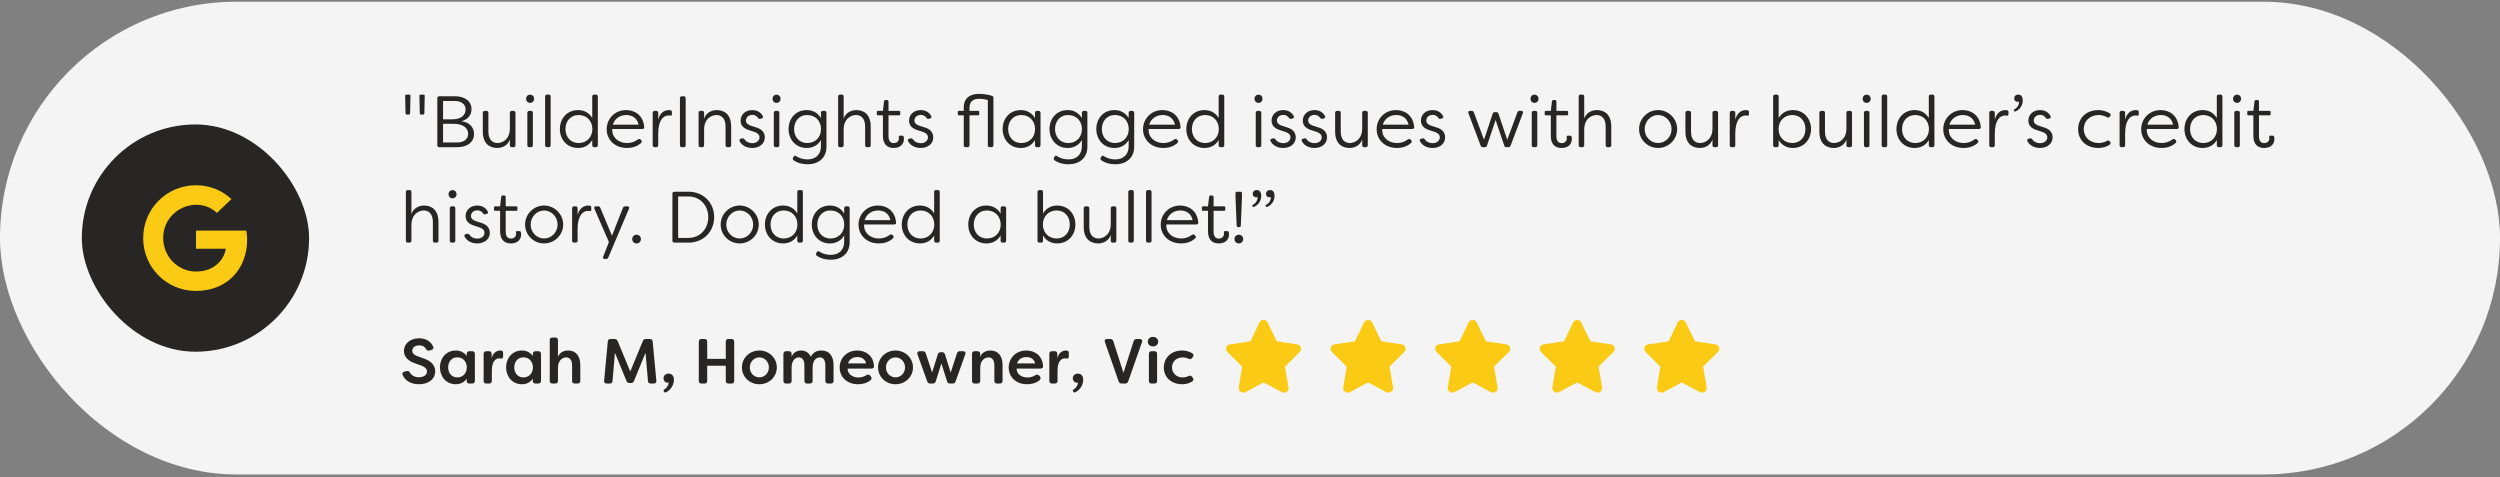
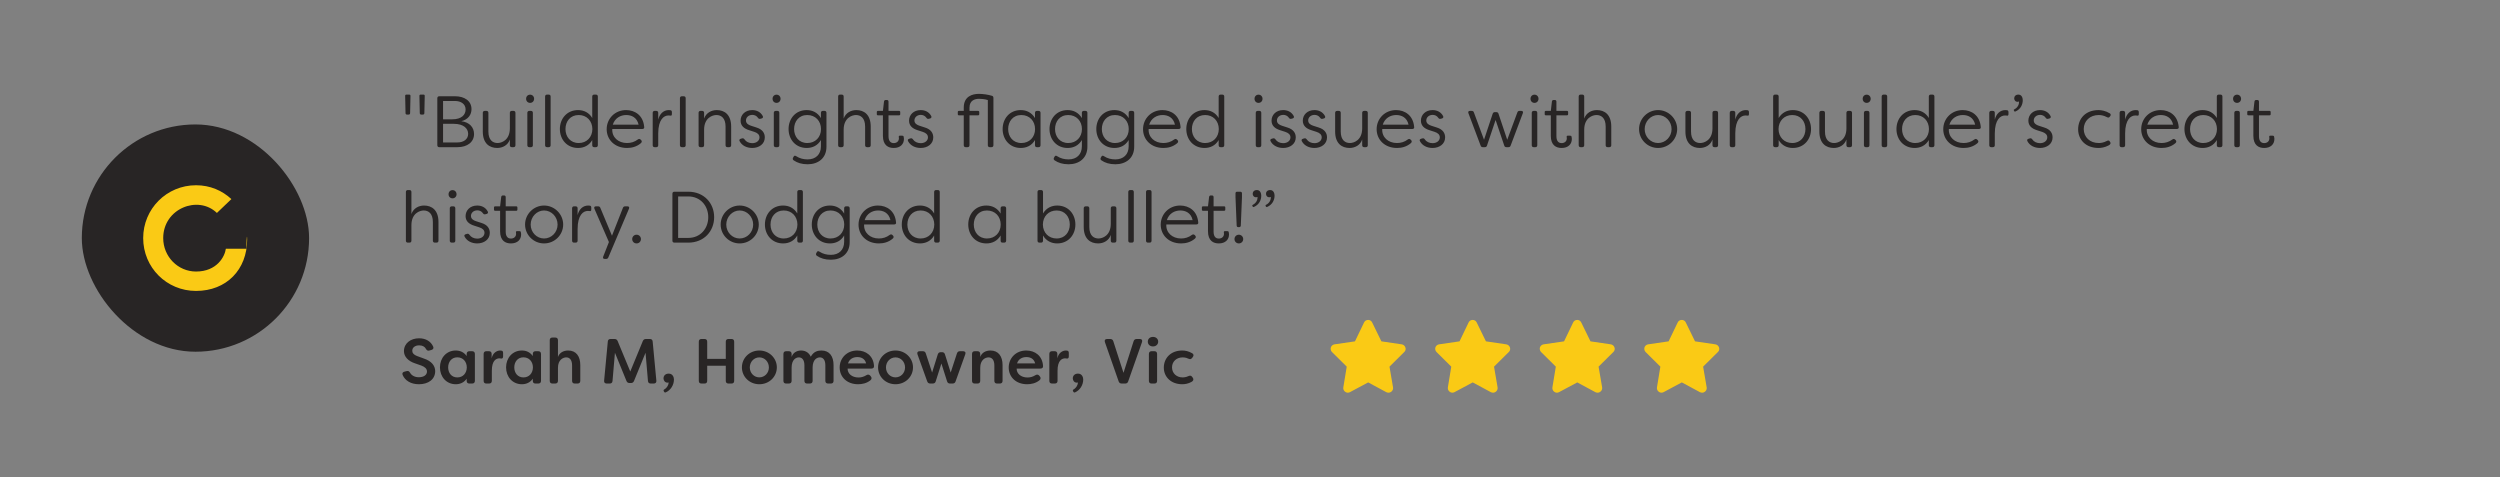
<svg xmlns="http://www.w3.org/2000/svg" width="550" height="105" viewBox="0 0 550 105" fill="none">
  <rect x="0" y="0" width="550" height="105" fill="#808080" stroke="none" />
-   <rect y="0.379" width="550" height="104" rx="52" fill="#F4F4F5" />
  <rect x="18" y="27.378" width="50" height="50" rx="25" fill="#282525" />
-   <path d="M54.375 52.66C54.375 59.316 49.828 64.004 43.125 64.004C36.656 64.004 31.5 58.847 31.5 52.379C31.5 45.957 36.656 40.754 43.125 40.754C46.219 40.754 48.891 41.925 50.906 43.8L47.719 46.847C43.594 42.863 35.906 45.863 35.906 52.379C35.906 56.457 39.141 59.738 43.125 59.738C47.719 59.738 49.453 56.457 49.688 54.722H43.125V50.738H54.188C54.281 51.347 54.375 51.91 54.375 52.66Z" fill="#FACA15" />
+   <path d="M54.375 52.66C54.375 59.316 49.828 64.004 43.125 64.004C36.656 64.004 31.5 58.847 31.5 52.379C31.5 45.957 36.656 40.754 43.125 40.754C46.219 40.754 48.891 41.925 50.906 43.8L47.719 46.847C43.594 42.863 35.906 45.863 35.906 52.379C35.906 56.457 39.141 59.738 43.125 59.738C47.719 59.738 49.453 56.457 49.688 54.722H43.125H54.188C54.281 51.347 54.375 51.91 54.375 52.66Z" fill="#FACA15" />
  <path d="M89.536 25.21C89.344 25.21 89.232 25.099 89.216 24.907L89.136 21.114C89.12 20.907 89.232 20.811 89.424 20.811H90.016C90.208 20.811 90.32 20.907 90.304 21.114L90.224 24.907C90.208 25.099 90.096 25.21 89.904 25.21H89.536ZM92.672 25.21C92.48 25.21 92.368 25.099 92.352 24.907L92.272 21.114C92.256 20.907 92.368 20.811 92.56 20.811H93.152C93.344 20.811 93.456 20.907 93.44 21.114L93.36 24.907C93.344 25.099 93.232 25.21 93.04 25.21H92.672ZM101.49 26.666C103.346 26.89 104.29 28.075 104.29 29.483C104.29 31.259 102.802 32.379 100.658 32.379H96.642C96.37 32.379 96.21 32.218 96.21 31.947V21.61C96.21 21.338 96.37 21.178 96.642 21.178H100.13C102.162 21.178 103.73 22.186 103.73 24.011C103.73 25.21 103.026 26.282 101.49 26.666ZM100.13 22.218H97.474V26.25H99.49C101.602 26.25 102.434 25.195 102.434 24.09C102.434 22.843 101.346 22.218 100.13 22.218ZM100.658 31.338C102.002 31.338 102.994 30.619 102.994 29.451C102.994 28.282 102.002 27.242 99.842 27.242H97.474V31.338H100.658ZM109.383 32.554C107.687 32.554 106.215 31.562 106.215 28.939V24.826C106.215 24.57 106.375 24.395 106.647 24.395H107.015C107.287 24.395 107.447 24.555 107.447 24.826V28.939C107.447 30.858 108.455 31.466 109.463 31.466C110.343 31.466 112.151 30.843 112.167 28.267V24.826C112.167 24.555 112.327 24.395 112.599 24.395H112.967C113.239 24.395 113.399 24.555 113.399 24.826V31.947C113.399 32.218 113.239 32.379 112.967 32.379H112.599C112.327 32.379 112.167 32.218 112.167 31.947V30.683C111.751 31.947 110.567 32.554 109.383 32.554ZM116.624 22.634C116.112 22.634 115.744 22.25 115.744 21.738C115.744 21.21 116.112 20.826 116.624 20.826C117.12 20.826 117.504 21.21 117.504 21.738C117.504 22.25 117.12 22.634 116.624 22.634ZM116.448 32.379C116.176 32.379 116.016 32.218 116.016 31.947V24.826C116.016 24.57 116.176 24.395 116.448 24.395H116.816C117.072 24.395 117.232 24.555 117.232 24.826V31.947C117.232 32.218 117.072 32.379 116.816 32.379H116.448ZM120.354 32.379C120.082 32.379 119.922 32.218 119.922 31.947V21.242C119.922 20.971 120.082 20.811 120.354 20.811H120.722C120.978 20.811 121.138 20.971 121.138 21.242V31.947C121.138 32.218 120.978 32.379 120.722 32.379H120.354ZM127.172 32.554C124.74 32.554 123.172 30.683 123.172 28.395C123.172 26.09 124.74 24.218 127.172 24.218C128.436 24.218 129.588 24.762 130.292 25.962V21.242C130.292 20.971 130.452 20.811 130.724 20.811H131.092C131.364 20.811 131.524 20.971 131.524 21.242V31.947C131.524 32.218 131.364 32.379 131.092 32.379H130.724C130.452 32.379 130.292 32.218 130.292 31.947V30.811C129.588 32.026 128.436 32.554 127.172 32.554ZM127.316 31.466C129.076 31.466 130.308 30.186 130.324 28.395C130.308 26.587 129.076 25.306 127.316 25.306C125.476 25.306 124.404 26.698 124.404 28.395C124.404 30.075 125.476 31.466 127.316 31.466ZM137.949 32.554C135.197 32.554 133.469 30.683 133.469 28.427C133.469 26.107 135.277 24.218 137.741 24.218C139.693 24.218 141.517 25.387 141.725 27.947C141.773 28.218 141.597 28.378 141.309 28.378H134.701C134.589 30.154 135.981 31.466 137.949 31.466C138.797 31.466 139.613 31.227 140.349 30.666C140.557 30.523 140.765 30.538 140.941 30.715L141.069 30.843C141.245 31.035 141.245 31.291 140.973 31.515C140.045 32.298 138.957 32.554 137.949 32.554ZM134.813 27.434H140.493C140.125 25.787 138.877 25.306 137.773 25.306C136.525 25.306 135.277 25.962 134.813 27.434ZM144.009 32.379C143.753 32.379 143.593 32.218 143.593 31.947V24.826C143.593 24.57 143.753 24.395 144.009 24.395H144.377C144.649 24.395 144.809 24.555 144.809 24.826V26.331C145.113 25.035 145.977 24.218 147.145 24.218C147.241 24.218 147.417 24.235 147.529 24.25C147.769 24.299 147.817 24.491 147.817 24.73V25.067C147.817 25.37 147.705 25.498 147.497 25.434C147.353 25.419 147.193 25.402 147.065 25.402C146.041 25.402 144.825 26.299 144.809 29.338V31.947C144.809 32.218 144.649 32.379 144.377 32.379H144.009ZM150.017 32.379C149.745 32.379 149.585 32.218 149.585 31.947V21.61C149.585 21.338 149.745 21.178 150.017 21.178H150.417C150.689 21.178 150.849 21.338 150.849 21.61V31.947C150.849 32.218 150.689 32.379 150.417 32.379H150.017ZM154.103 32.379C153.847 32.379 153.687 32.218 153.687 31.947V24.826C153.687 24.57 153.847 24.395 154.103 24.395H154.471C154.743 24.395 154.903 24.555 154.903 24.826V26.09C155.335 24.826 156.503 24.218 157.687 24.218C159.383 24.218 160.855 25.21 160.855 27.851V31.947C160.855 32.218 160.695 32.379 160.423 32.379H160.055C159.783 32.379 159.623 32.218 159.623 31.947V27.851C159.623 25.915 158.615 25.306 157.607 25.306C156.727 25.306 154.919 25.93 154.903 28.506V31.947C154.903 32.218 154.743 32.379 154.471 32.379H154.103ZM165.488 32.554C164.288 32.554 163.216 32.026 162.72 31.067C162.56 30.794 162.704 30.602 162.976 30.523L163.264 30.442C163.504 30.378 163.648 30.474 163.808 30.683C164.128 31.178 164.768 31.498 165.504 31.498C166.4 31.498 167.088 30.971 167.088 30.218C167.088 29.61 166.64 29.242 165.968 29.018L164.832 28.651C163.68 28.299 162.928 27.659 162.928 26.538C162.928 25.274 163.92 24.218 165.488 24.218C166.4 24.218 167.312 24.587 167.808 25.53C167.952 25.802 167.808 26.011 167.52 26.075L167.264 26.139C167.024 26.203 166.88 26.107 166.72 25.883C166.432 25.466 165.968 25.274 165.52 25.274C164.64 25.274 164.112 25.866 164.112 26.506C164.112 27.163 164.672 27.483 165.216 27.659L166.4 28.043C167.824 28.474 168.256 29.355 168.256 30.235C168.256 31.691 166.976 32.554 165.488 32.554ZM170.843 22.634C170.331 22.634 169.963 22.25 169.963 21.738C169.963 21.21 170.331 20.826 170.843 20.826C171.339 20.826 171.723 21.21 171.723 21.738C171.723 22.25 171.339 22.634 170.843 22.634ZM170.667 32.379C170.395 32.379 170.235 32.218 170.235 31.947V24.826C170.235 24.57 170.395 24.395 170.667 24.395H171.035C171.291 24.395 171.451 24.555 171.451 24.826V31.947C171.451 32.218 171.291 32.379 171.035 32.379H170.667ZM177.693 36.139C176.349 36.139 175.405 35.819 174.605 35.275C174.397 35.13 174.349 34.922 174.477 34.682L174.589 34.49C174.717 34.218 174.909 34.187 175.165 34.362C175.949 34.874 176.781 35.066 177.693 35.066C179.421 35.066 180.605 34.011 180.605 32.187V30.811C179.885 32.026 178.749 32.554 177.469 32.554C175.053 32.554 173.485 30.683 173.485 28.395C173.485 26.107 175.021 24.218 177.469 24.218C178.765 24.218 179.885 24.779 180.605 25.979V24.826C180.605 24.57 180.749 24.395 181.021 24.395H181.389C181.661 24.395 181.821 24.555 181.821 24.826V32.282C181.821 34.843 179.949 36.139 177.693 36.139ZM177.613 31.466C179.373 31.466 180.621 30.186 180.621 28.395C180.621 26.634 179.405 25.306 177.597 25.306C175.757 25.306 174.701 26.715 174.701 28.395C174.701 30.075 175.773 31.466 177.613 31.466ZM184.806 32.379C184.55 32.379 184.39 32.218 184.39 31.947V21.242C184.39 20.971 184.55 20.811 184.806 20.811H185.174C185.446 20.811 185.606 20.971 185.606 21.242V26.09C186.038 24.826 187.206 24.218 188.39 24.218C190.086 24.218 191.558 25.21 191.558 27.851V31.947C191.558 32.218 191.398 32.379 191.126 32.379H190.758C190.486 32.379 190.326 32.218 190.326 31.947V27.851C190.326 25.915 189.318 25.306 188.31 25.306C187.43 25.306 185.622 25.93 185.606 28.506V31.947C185.606 32.218 185.446 32.379 185.174 32.379H184.806ZM196.625 32.554C195.425 32.554 194.241 31.979 194.241 29.883V25.37H193.153C192.977 25.37 192.897 25.291 192.897 25.114V24.651C192.897 24.491 192.977 24.395 193.153 24.395H194.241L194.481 22.346C194.513 22.107 194.657 21.994 194.881 21.994H195.089C195.329 21.994 195.473 22.122 195.473 22.363V24.395H197.793C197.953 24.395 198.049 24.491 198.049 24.651V25.114C198.049 25.291 197.953 25.37 197.793 25.37H195.473V29.962C195.473 31.131 196.017 31.483 196.625 31.483C197.249 31.483 197.761 31.099 197.761 30.427C197.761 30.378 197.761 30.267 197.729 30.139C197.713 29.947 197.777 29.851 197.953 29.851H198.513C198.657 29.851 198.769 29.915 198.801 30.058C198.865 30.314 198.865 30.587 198.865 30.587C198.865 31.691 198.081 32.554 196.625 32.554ZM202.55 32.554C201.35 32.554 200.278 32.026 199.782 31.067C199.622 30.794 199.766 30.602 200.038 30.523L200.326 30.442C200.566 30.378 200.71 30.474 200.87 30.683C201.19 31.178 201.83 31.498 202.566 31.498C203.462 31.498 204.15 30.971 204.15 30.218C204.15 29.61 203.702 29.242 203.03 29.018L201.894 28.651C200.742 28.299 199.99 27.659 199.99 26.538C199.99 25.274 200.982 24.218 202.55 24.218C203.462 24.218 204.374 24.587 204.87 25.53C205.014 25.802 204.87 26.011 204.582 26.075L204.326 26.139C204.086 26.203 203.942 26.107 203.782 25.883C203.494 25.466 203.03 25.274 202.582 25.274C201.702 25.274 201.174 25.866 201.174 26.506C201.174 27.163 201.734 27.483 202.278 27.659L203.462 28.043C204.886 28.474 205.318 29.355 205.318 30.235C205.318 31.691 204.038 32.554 202.55 32.554ZM212.458 32.379C212.186 32.379 212.026 32.218 212.026 31.947V25.37H210.97C210.794 25.37 210.714 25.291 210.714 25.114V24.651C210.714 24.491 210.794 24.395 210.97 24.395H212.026V23.674C212.026 21.195 213.914 20.651 215.354 20.651C216.234 20.651 217.37 20.811 218.202 21.067C218.442 21.114 218.554 21.291 218.554 21.547V31.947C218.554 32.218 218.394 32.379 218.122 32.379H217.754C217.482 32.379 217.322 32.218 217.322 31.947V22.011C216.634 21.787 215.866 21.738 215.386 21.738C214.458 21.738 213.29 22.09 213.29 23.674V24.395H215.178C215.338 24.395 215.434 24.491 215.434 24.651V25.114C215.434 25.291 215.338 25.37 215.178 25.37H213.29V31.947C213.29 32.218 213.13 32.379 212.858 32.379H212.458ZM224.563 32.554C222.147 32.554 220.579 30.683 220.579 28.395C220.579 26.107 222.115 24.218 224.563 24.218C225.859 24.218 226.979 24.779 227.699 25.979V24.826C227.699 24.57 227.843 24.395 228.115 24.395H228.483C228.755 24.395 228.915 24.555 228.915 24.826V31.947C228.915 32.218 228.755 32.379 228.483 32.379H228.115C227.843 32.379 227.699 32.218 227.699 31.947V30.811C226.979 32.026 225.843 32.554 224.563 32.554ZM224.707 31.466C226.467 31.466 227.715 30.186 227.715 28.395C227.715 26.634 226.499 25.306 224.691 25.306C222.851 25.306 221.795 26.715 221.795 28.395C221.795 30.075 222.867 31.466 224.707 31.466ZM235.099 36.139C233.755 36.139 232.811 35.819 232.011 35.275C231.803 35.13 231.755 34.922 231.883 34.682L231.995 34.49C232.123 34.218 232.315 34.187 232.571 34.362C233.355 34.874 234.187 35.066 235.099 35.066C236.827 35.066 238.011 34.011 238.011 32.187V30.811C237.291 32.026 236.155 32.554 234.875 32.554C232.459 32.554 230.891 30.683 230.891 28.395C230.891 26.107 232.427 24.218 234.875 24.218C236.171 24.218 237.291 24.779 238.011 25.979V24.826C238.011 24.57 238.155 24.395 238.427 24.395H238.795C239.067 24.395 239.227 24.555 239.227 24.826V32.282C239.227 34.843 237.355 36.139 235.099 36.139ZM235.019 31.466C236.779 31.466 238.027 30.186 238.027 28.395C238.027 26.634 236.811 25.306 235.003 25.306C233.163 25.306 232.107 26.715 232.107 28.395C232.107 30.075 233.179 31.466 235.019 31.466ZM245.396 36.139C244.052 36.139 243.108 35.819 242.308 35.275C242.1 35.13 242.052 34.922 242.18 34.682L242.292 34.49C242.42 34.218 242.612 34.187 242.868 34.362C243.652 34.874 244.484 35.066 245.396 35.066C247.124 35.066 248.308 34.011 248.308 32.187V30.811C247.588 32.026 246.452 32.554 245.172 32.554C242.756 32.554 241.188 30.683 241.188 28.395C241.188 26.107 242.724 24.218 245.172 24.218C246.468 24.218 247.588 24.779 248.308 25.979V24.826C248.308 24.57 248.452 24.395 248.724 24.395H249.092C249.364 24.395 249.524 24.555 249.524 24.826V32.282C249.524 34.843 247.652 36.139 245.396 36.139ZM245.316 31.466C247.076 31.466 248.324 30.186 248.324 28.395C248.324 26.634 247.108 25.306 245.3 25.306C243.46 25.306 242.404 26.715 242.404 28.395C242.404 30.075 243.476 31.466 245.316 31.466ZM255.949 32.554C253.197 32.554 251.469 30.683 251.469 28.427C251.469 26.107 253.277 24.218 255.741 24.218C257.693 24.218 259.517 25.387 259.725 27.947C259.773 28.218 259.597 28.378 259.309 28.378H252.701C252.589 30.154 253.981 31.466 255.949 31.466C256.797 31.466 257.613 31.227 258.349 30.666C258.557 30.523 258.765 30.538 258.941 30.715L259.069 30.843C259.245 31.035 259.245 31.291 258.973 31.515C258.045 32.298 256.957 32.554 255.949 32.554ZM252.813 27.434H258.493C258.125 25.787 256.877 25.306 255.773 25.306C254.525 25.306 253.277 25.962 252.813 27.434ZM264.985 32.554C262.553 32.554 260.985 30.683 260.985 28.395C260.985 26.09 262.553 24.218 264.985 24.218C266.249 24.218 267.401 24.762 268.105 25.962V21.242C268.105 20.971 268.265 20.811 268.537 20.811H268.905C269.177 20.811 269.337 20.971 269.337 21.242V31.947C269.337 32.218 269.177 32.379 268.905 32.379H268.537C268.265 32.379 268.105 32.218 268.105 31.947V30.811C267.401 32.026 266.249 32.554 264.985 32.554ZM265.129 31.466C266.889 31.466 268.121 30.186 268.137 28.395C268.121 26.587 266.889 25.306 265.129 25.306C263.289 25.306 262.217 26.698 262.217 28.395C262.217 30.075 263.289 31.466 265.129 31.466ZM276.874 22.634C276.362 22.634 275.994 22.25 275.994 21.738C275.994 21.21 276.362 20.826 276.874 20.826C277.37 20.826 277.754 21.21 277.754 21.738C277.754 22.25 277.37 22.634 276.874 22.634ZM276.698 32.379C276.426 32.379 276.266 32.218 276.266 31.947V24.826C276.266 24.57 276.426 24.395 276.698 24.395H277.066C277.322 24.395 277.482 24.555 277.482 24.826V31.947C277.482 32.218 277.322 32.379 277.066 32.379H276.698ZM282.3 32.554C281.1 32.554 280.028 32.026 279.532 31.067C279.372 30.794 279.516 30.602 279.788 30.523L280.076 30.442C280.316 30.378 280.46 30.474 280.62 30.683C280.94 31.178 281.58 31.498 282.316 31.498C283.212 31.498 283.9 30.971 283.9 30.218C283.9 29.61 283.452 29.242 282.78 29.018L281.644 28.651C280.492 28.299 279.74 27.659 279.74 26.538C279.74 25.274 280.732 24.218 282.3 24.218C283.212 24.218 284.124 24.587 284.62 25.53C284.764 25.802 284.62 26.011 284.332 26.075L284.076 26.139C283.836 26.203 283.692 26.107 283.532 25.883C283.244 25.466 282.78 25.274 282.332 25.274C281.452 25.274 280.924 25.866 280.924 26.506C280.924 27.163 281.484 27.483 282.028 27.659L283.212 28.043C284.636 28.474 285.068 29.355 285.068 30.235C285.068 31.691 283.788 32.554 282.3 32.554ZM289.175 32.554C287.975 32.554 286.903 32.026 286.407 31.067C286.247 30.794 286.391 30.602 286.663 30.523L286.951 30.442C287.191 30.378 287.335 30.474 287.495 30.683C287.815 31.178 288.455 31.498 289.191 31.498C290.087 31.498 290.775 30.971 290.775 30.218C290.775 29.61 290.327 29.242 289.655 29.018L288.519 28.651C287.367 28.299 286.615 27.659 286.615 26.538C286.615 25.274 287.607 24.218 289.175 24.218C290.087 24.218 290.999 24.587 291.495 25.53C291.639 25.802 291.495 26.011 291.207 26.075L290.951 26.139C290.711 26.203 290.567 26.107 290.407 25.883C290.119 25.466 289.655 25.274 289.207 25.274C288.327 25.274 287.799 25.866 287.799 26.506C287.799 27.163 288.359 27.483 288.903 27.659L290.087 28.043C291.511 28.474 291.943 29.355 291.943 30.235C291.943 31.691 290.663 32.554 289.175 32.554ZM296.898 32.554C295.202 32.554 293.73 31.562 293.73 28.939V24.826C293.73 24.57 293.89 24.395 294.162 24.395H294.53C294.802 24.395 294.962 24.555 294.962 24.826V28.939C294.962 30.858 295.97 31.466 296.978 31.466C297.858 31.466 299.666 30.843 299.682 28.267V24.826C299.682 24.555 299.842 24.395 300.114 24.395H300.482C300.754 24.395 300.914 24.555 300.914 24.826V31.947C300.914 32.218 300.754 32.379 300.482 32.379H300.114C299.842 32.379 299.682 32.218 299.682 31.947V30.683C299.266 31.947 298.082 32.554 296.898 32.554ZM307.34 32.554C304.588 32.554 302.86 30.683 302.86 28.427C302.86 26.107 304.668 24.218 307.132 24.218C309.084 24.218 310.908 25.387 311.116 27.947C311.164 28.218 310.988 28.378 310.7 28.378H304.092C303.98 30.154 305.372 31.466 307.34 31.466C308.188 31.466 309.004 31.227 309.74 30.666C309.948 30.523 310.156 30.538 310.332 30.715L310.46 30.843C310.635 31.035 310.635 31.291 310.364 31.515C309.436 32.298 308.348 32.554 307.34 32.554ZM304.204 27.434H309.884C309.516 25.787 308.268 25.306 307.164 25.306C305.916 25.306 304.668 25.962 304.204 27.434ZM315.16 32.554C313.96 32.554 312.888 32.026 312.392 31.067C312.232 30.794 312.376 30.602 312.648 30.523L312.936 30.442C313.176 30.378 313.32 30.474 313.48 30.683C313.799 31.178 314.44 31.498 315.176 31.498C316.072 31.498 316.76 30.971 316.76 30.218C316.76 29.61 316.312 29.242 315.64 29.018L314.504 28.651C313.352 28.299 312.6 27.659 312.6 26.538C312.6 25.274 313.592 24.218 315.16 24.218C316.072 24.218 316.984 24.587 317.48 25.53C317.624 25.802 317.48 26.011 317.192 26.075L316.936 26.139C316.696 26.203 316.552 26.107 316.391 25.883C316.104 25.466 315.64 25.274 315.192 25.274C314.312 25.274 313.784 25.866 313.784 26.506C313.784 27.163 314.344 27.483 314.888 27.659L316.072 28.043C317.496 28.474 317.928 29.355 317.928 30.235C317.928 31.691 316.648 32.554 315.16 32.554ZM326.214 32.379C325.974 32.379 325.814 32.267 325.734 32.026L323.046 24.89C322.934 24.587 323.078 24.395 323.398 24.395H323.766C324.022 24.395 324.182 24.491 324.262 24.747L326.486 30.747L328.39 25.018C328.47 24.794 328.63 24.666 328.87 24.666H329.19C329.43 24.666 329.606 24.794 329.67 25.018L331.59 30.747L333.814 24.747C333.894 24.491 334.054 24.395 334.294 24.395H334.678C334.998 24.395 335.142 24.587 335.03 24.89L332.342 32.026C332.262 32.282 332.086 32.379 331.845 32.379H331.414C331.174 32.379 330.998 32.267 330.934 32.026L329.03 26.395L327.141 32.026C327.062 32.267 326.902 32.379 326.661 32.379H326.214ZM337.593 22.634C337.081 22.634 336.713 22.25 336.713 21.738C336.713 21.21 337.081 20.826 337.593 20.826C338.089 20.826 338.473 21.21 338.473 21.738C338.473 22.25 338.089 22.634 337.593 22.634ZM337.417 32.379C337.145 32.379 336.985 32.218 336.985 31.947V24.826C336.985 24.57 337.145 24.395 337.417 24.395H337.785C338.041 24.395 338.201 24.555 338.201 24.826V31.947C338.201 32.218 338.041 32.379 337.785 32.379H337.417ZM343.563 32.554C342.363 32.554 341.179 31.979 341.179 29.883V25.37H340.091C339.915 25.37 339.835 25.291 339.835 25.114V24.651C339.835 24.491 339.915 24.395 340.091 24.395H341.179L341.419 22.346C341.451 22.107 341.595 21.994 341.819 21.994H342.027C342.267 21.994 342.411 22.122 342.411 22.363V24.395H344.731C344.891 24.395 344.987 24.491 344.987 24.651V25.114C344.987 25.291 344.891 25.37 344.731 25.37H342.411V29.962C342.411 31.131 342.955 31.483 343.563 31.483C344.187 31.483 344.699 31.099 344.699 30.427C344.699 30.378 344.699 30.267 344.667 30.139C344.651 29.947 344.715 29.851 344.891 29.851H345.451C345.595 29.851 345.707 29.915 345.739 30.058C345.803 30.314 345.803 30.587 345.803 30.587C345.803 31.691 345.019 32.554 343.563 32.554ZM347.728 32.379C347.472 32.379 347.312 32.218 347.312 31.947V21.242C347.312 20.971 347.472 20.811 347.728 20.811H348.096C348.368 20.811 348.528 20.971 348.528 21.242V26.09C348.96 24.826 350.128 24.218 351.312 24.218C353.008 24.218 354.48 25.21 354.48 27.851V31.947C354.48 32.218 354.32 32.379 354.048 32.379H353.68C353.408 32.379 353.248 32.218 353.248 31.947V27.851C353.248 25.915 352.24 25.306 351.232 25.306C350.352 25.306 348.544 25.93 348.528 28.506V31.947C348.528 32.218 348.368 32.379 348.096 32.379H347.728ZM364.77 32.554C362.482 32.554 360.594 30.715 360.594 28.395C360.594 26.107 362.482 24.218 364.77 24.218C367.09 24.218 368.977 26.122 368.977 28.395C368.977 30.698 367.09 32.554 364.77 32.554ZM364.77 31.466C366.418 31.466 367.746 30.09 367.746 28.41C367.746 26.715 366.418 25.306 364.77 25.306C363.154 25.306 361.826 26.715 361.826 28.41C361.826 30.107 363.154 31.466 364.77 31.466ZM373.961 32.554C372.265 32.554 370.793 31.562 370.793 28.939V24.826C370.793 24.57 370.953 24.395 371.225 24.395H371.593C371.865 24.395 372.025 24.555 372.025 24.826V28.939C372.025 30.858 373.033 31.466 374.041 31.466C374.921 31.466 376.729 30.843 376.745 28.267V24.826C376.745 24.555 376.905 24.395 377.177 24.395H377.545C377.817 24.395 377.977 24.555 377.977 24.826V31.947C377.977 32.218 377.817 32.379 377.545 32.379H377.177C376.905 32.379 376.745 32.218 376.745 31.947V30.683C376.329 31.947 375.145 32.554 373.961 32.554ZM380.962 32.379C380.706 32.379 380.546 32.218 380.546 31.947V24.826C380.546 24.57 380.706 24.395 380.962 24.395H381.33C381.602 24.395 381.762 24.555 381.762 24.826V26.331C382.066 25.035 382.93 24.218 384.098 24.218C384.194 24.218 384.37 24.235 384.482 24.25C384.722 24.299 384.77 24.491 384.77 24.73V25.067C384.77 25.37 384.658 25.498 384.45 25.434C384.306 25.419 384.146 25.402 384.018 25.402C382.994 25.402 381.778 26.299 381.762 29.338V31.947C381.762 32.218 381.602 32.379 381.33 32.379H380.962ZM394.429 32.554C393.165 32.554 392.029 32.026 391.309 30.811V31.947C391.309 32.218 391.149 32.379 390.877 32.379H390.509C390.253 32.379 390.093 32.218 390.093 31.947V21.242C390.093 20.971 390.253 20.811 390.509 20.811H390.877C391.149 20.811 391.309 20.971 391.309 21.242V25.962C392.029 24.762 393.165 24.218 394.429 24.218C396.861 24.218 398.429 26.09 398.429 28.395C398.429 30.683 396.861 32.554 394.429 32.554ZM394.301 31.466C396.125 31.466 397.197 30.075 397.197 28.395C397.197 26.698 396.125 25.306 394.301 25.306C392.541 25.306 391.293 26.587 391.277 28.395C391.293 30.186 392.541 31.466 394.301 31.466ZM403.429 32.554C401.733 32.554 400.261 31.562 400.261 28.939V24.826C400.261 24.57 400.421 24.395 400.693 24.395H401.061C401.333 24.395 401.493 24.555 401.493 24.826V28.939C401.493 30.858 402.501 31.466 403.509 31.466C404.389 31.466 406.197 30.843 406.213 28.267V24.826C406.213 24.555 406.373 24.395 406.645 24.395H407.013C407.285 24.395 407.445 24.555 407.445 24.826V31.947C407.445 32.218 407.285 32.379 407.013 32.379H406.645C406.373 32.379 406.213 32.218 406.213 31.947V30.683C405.797 31.947 404.613 32.554 403.429 32.554ZM410.671 22.634C410.159 22.634 409.791 22.25 409.791 21.738C409.791 21.21 410.159 20.826 410.671 20.826C411.167 20.826 411.551 21.21 411.551 21.738C411.551 22.25 411.167 22.634 410.671 22.634ZM410.495 32.379C410.223 32.379 410.063 32.218 410.063 31.947V24.826C410.063 24.57 410.223 24.395 410.495 24.395H410.863C411.119 24.395 411.279 24.555 411.279 24.826V31.947C411.279 32.218 411.119 32.379 410.863 32.379H410.495ZM414.401 32.379C414.129 32.379 413.969 32.218 413.969 31.947V21.242C413.969 20.971 414.129 20.811 414.401 20.811H414.769C415.025 20.811 415.185 20.971 415.185 21.242V31.947C415.185 32.218 415.025 32.379 414.769 32.379H414.401ZM421.219 32.554C418.787 32.554 417.219 30.683 417.219 28.395C417.219 26.09 418.787 24.218 421.219 24.218C422.483 24.218 423.635 24.762 424.339 25.962V21.242C424.339 20.971 424.499 20.811 424.771 20.811H425.139C425.411 20.811 425.571 20.971 425.571 21.242V31.947C425.571 32.218 425.411 32.379 425.139 32.379H424.771C424.499 32.379 424.339 32.218 424.339 31.947V30.811C423.635 32.026 422.483 32.554 421.219 32.554ZM421.363 31.466C423.123 31.466 424.355 30.186 424.371 28.395C424.355 26.587 423.123 25.306 421.363 25.306C419.523 25.306 418.451 26.698 418.451 28.395C418.451 30.075 419.523 31.466 421.363 31.466ZM431.996 32.554C429.244 32.554 427.516 30.683 427.516 28.427C427.516 26.107 429.324 24.218 431.788 24.218C433.74 24.218 435.564 25.387 435.772 27.947C435.82 28.218 435.644 28.378 435.356 28.378H428.748C428.636 30.154 430.028 31.466 431.996 31.466C432.844 31.466 433.66 31.227 434.396 30.666C434.604 30.523 434.812 30.538 434.988 30.715L435.116 30.843C435.292 31.035 435.292 31.291 435.02 31.515C434.092 32.298 433.004 32.554 431.996 32.554ZM428.86 27.434H434.54C434.172 25.787 432.924 25.306 431.82 25.306C430.572 25.306 429.324 25.962 428.86 27.434ZM438.056 32.379C437.8 32.379 437.64 32.218 437.64 31.947V24.826C437.64 24.57 437.8 24.395 438.056 24.395H438.424C438.696 24.395 438.856 24.555 438.856 24.826V26.331C439.16 25.035 440.024 24.218 441.192 24.218C441.288 24.218 441.464 24.235 441.576 24.25C441.816 24.299 441.864 24.491 441.864 24.73V25.067C441.864 25.37 441.752 25.498 441.544 25.434C441.4 25.419 441.24 25.402 441.112 25.402C440.088 25.402 438.872 26.299 438.856 29.338V31.947C438.856 32.218 438.696 32.379 438.424 32.379H438.056ZM443.376 24.538C443.264 24.587 443.168 24.555 443.12 24.442L443.056 24.299C442.992 24.186 443.024 24.107 443.152 24.058C443.92 23.659 444.224 22.954 444.192 22.331C444.096 22.363 443.984 22.378 443.904 22.395C443.424 22.427 443.136 22.058 443.12 21.659C443.12 21.21 443.424 20.811 444.048 20.811C444.816 20.811 445.008 21.595 445.008 22.043C445.008 22.986 444.56 24.026 443.376 24.538ZM448.8 32.554C447.6 32.554 446.528 32.026 446.032 31.067C445.872 30.794 446.016 30.602 446.288 30.523L446.576 30.442C446.816 30.378 446.96 30.474 447.12 30.683C447.44 31.178 448.08 31.498 448.816 31.498C449.712 31.498 450.4 30.971 450.4 30.218C450.4 29.61 449.952 29.242 449.28 29.018L448.144 28.651C446.992 28.299 446.24 27.659 446.24 26.538C446.24 25.274 447.232 24.218 448.8 24.218C449.712 24.218 450.624 24.587 451.12 25.53C451.264 25.802 451.12 26.011 450.832 26.075L450.576 26.139C450.336 26.203 450.192 26.107 450.032 25.883C449.744 25.466 449.28 25.274 448.832 25.274C447.952 25.274 447.424 25.866 447.424 26.506C447.424 27.163 447.984 27.483 448.528 27.659L449.712 28.043C451.136 28.474 451.568 29.355 451.568 30.235C451.568 31.691 450.288 32.554 448.8 32.554ZM461.684 32.554C458.852 32.554 457.204 30.73 457.188 28.459C457.188 26.122 458.788 24.218 461.684 24.218C462.276 24.218 463.204 24.363 464.132 24.922C464.388 25.067 464.42 25.306 464.26 25.53L464.148 25.674C463.988 25.898 463.812 25.915 463.556 25.787C462.788 25.355 462.036 25.306 461.732 25.306C459.764 25.306 458.436 26.619 458.42 28.395C458.436 30.171 459.764 31.466 461.732 31.466C462.036 31.466 462.788 31.419 463.556 30.986C463.812 30.858 464.004 30.89 464.148 31.114L464.244 31.259C464.404 31.483 464.324 31.77 463.924 31.979C463.076 32.443 462.228 32.554 461.684 32.554ZM466.728 32.379C466.472 32.379 466.312 32.218 466.312 31.947V24.826C466.312 24.57 466.472 24.395 466.728 24.395H467.096C467.368 24.395 467.528 24.555 467.528 24.826V26.331C467.832 25.035 468.696 24.218 469.864 24.218C469.96 24.218 470.136 24.235 470.248 24.25C470.488 24.299 470.536 24.491 470.536 24.73V25.067C470.536 25.37 470.424 25.498 470.216 25.434C470.072 25.419 469.912 25.402 469.784 25.402C468.76 25.402 467.544 26.299 467.528 29.338V31.947C467.528 32.218 467.368 32.379 467.096 32.379H466.728ZM475.543 32.554C472.791 32.554 471.063 30.683 471.063 28.427C471.063 26.107 472.871 24.218 475.335 24.218C477.287 24.218 479.111 25.387 479.319 27.947C479.367 28.218 479.191 28.378 478.903 28.378H472.295C472.183 30.154 473.575 31.466 475.543 31.466C476.391 31.466 477.207 31.227 477.943 30.666C478.151 30.523 478.359 30.538 478.535 30.715L478.663 30.843C478.839 31.035 478.839 31.291 478.567 31.515C477.639 32.298 476.551 32.554 475.543 32.554ZM472.407 27.434H478.087C477.719 25.787 476.471 25.306 475.367 25.306C474.119 25.306 472.871 25.962 472.407 27.434ZM484.579 32.554C482.147 32.554 480.579 30.683 480.579 28.395C480.579 26.09 482.147 24.218 484.579 24.218C485.843 24.218 486.995 24.762 487.699 25.962V21.242C487.699 20.971 487.859 20.811 488.131 20.811H488.499C488.771 20.811 488.931 20.971 488.931 21.242V31.947C488.931 32.218 488.771 32.379 488.499 32.379H488.131C487.859 32.379 487.699 32.218 487.699 31.947V30.811C486.995 32.026 485.843 32.554 484.579 32.554ZM484.723 31.466C486.483 31.466 487.715 30.186 487.731 28.395C487.715 26.587 486.483 25.306 484.723 25.306C482.883 25.306 481.811 26.698 481.811 28.395C481.811 30.075 482.883 31.466 484.723 31.466ZM492.155 22.634C491.643 22.634 491.275 22.25 491.275 21.738C491.275 21.21 491.643 20.826 492.155 20.826C492.651 20.826 493.035 21.21 493.035 21.738C493.035 22.25 492.651 22.634 492.155 22.634ZM491.979 32.379C491.707 32.379 491.547 32.218 491.547 31.947V24.826C491.547 24.57 491.707 24.395 491.979 24.395H492.347C492.603 24.395 492.763 24.555 492.763 24.826V31.947C492.763 32.218 492.603 32.379 492.347 32.379H491.979ZM498.125 32.554C496.925 32.554 495.741 31.979 495.741 29.883V25.37H494.653C494.477 25.37 494.397 25.291 494.397 25.114V24.651C494.397 24.491 494.477 24.395 494.653 24.395H495.741L495.981 22.346C496.013 22.107 496.157 21.994 496.381 21.994H496.589C496.829 21.994 496.973 22.122 496.973 22.363V24.395H499.293C499.453 24.395 499.549 24.491 499.549 24.651V25.114C499.549 25.291 499.453 25.37 499.293 25.37H496.973V29.962C496.973 31.131 497.517 31.483 498.125 31.483C498.749 31.483 499.261 31.099 499.261 30.427C499.261 30.378 499.261 30.267 499.229 30.139C499.213 29.947 499.277 29.851 499.453 29.851H500.013C500.157 29.851 500.269 29.915 500.301 30.058C500.365 30.314 500.365 30.587 500.365 30.587C500.365 31.691 499.581 32.554 498.125 32.554ZM89.712 53.379C89.456 53.379 89.296 53.218 89.296 52.947V42.242C89.296 41.971 89.456 41.81 89.712 41.81H90.08C90.352 41.81 90.512 41.971 90.512 42.242V47.09C90.944 45.827 92.112 45.218 93.296 45.218C94.992 45.218 96.464 46.211 96.464 48.85V52.947C96.464 53.218 96.304 53.379 96.032 53.379H95.664C95.392 53.379 95.232 53.218 95.232 52.947V48.85C95.232 46.914 94.224 46.306 93.216 46.306C92.336 46.306 90.528 46.931 90.512 49.507V52.947C90.512 53.218 90.352 53.379 90.08 53.379H89.712ZM99.561 43.635C99.049 43.635 98.681 43.251 98.681 42.739C98.681 42.211 99.049 41.827 99.561 41.827C100.057 41.827 100.441 42.211 100.441 42.739C100.441 43.251 100.057 43.635 99.561 43.635ZM99.385 53.379C99.113 53.379 98.953 53.218 98.953 52.947V45.827C98.953 45.571 99.113 45.395 99.385 45.395H99.753C100.009 45.395 100.169 45.554 100.169 45.827V52.947C100.169 53.218 100.009 53.379 99.753 53.379H99.385ZM104.988 53.554C103.788 53.554 102.716 53.026 102.22 52.066C102.06 51.794 102.204 51.602 102.476 51.523L102.764 51.443C103.004 51.379 103.148 51.474 103.308 51.682C103.628 52.178 104.268 52.498 105.004 52.498C105.9 52.498 106.588 51.971 106.588 51.218C106.588 50.611 106.14 50.242 105.468 50.019L104.332 49.651C103.18 49.298 102.428 48.658 102.428 47.538C102.428 46.275 103.42 45.218 104.988 45.218C105.9 45.218 106.812 45.587 107.308 46.531C107.452 46.803 107.308 47.011 107.02 47.075L106.764 47.139C106.524 47.203 106.38 47.106 106.22 46.883C105.932 46.467 105.468 46.275 105.02 46.275C104.14 46.275 103.612 46.867 103.612 47.507C103.612 48.163 104.172 48.483 104.716 48.658L105.9 49.042C107.324 49.474 107.756 50.355 107.756 51.234C107.756 52.691 106.476 53.554 104.988 53.554ZM112.407 53.554C111.207 53.554 110.023 52.978 110.023 50.883V46.37H108.935C108.759 46.37 108.679 46.291 108.679 46.114V45.651C108.679 45.49 108.759 45.395 108.935 45.395H110.023L110.263 43.346C110.295 43.106 110.439 42.995 110.663 42.995H110.871C111.111 42.995 111.255 43.123 111.255 43.362V45.395H113.575C113.735 45.395 113.831 45.49 113.831 45.651V46.114C113.831 46.291 113.735 46.37 113.575 46.37H111.255V50.962C111.255 52.13 111.799 52.483 112.407 52.483C113.031 52.483 113.543 52.099 113.543 51.426C113.543 51.379 113.543 51.267 113.511 51.139C113.495 50.947 113.559 50.85 113.735 50.85H114.295C114.439 50.85 114.551 50.914 114.583 51.059C114.647 51.315 114.647 51.587 114.647 51.587C114.647 52.691 113.863 53.554 112.407 53.554ZM119.691 53.554C117.403 53.554 115.515 51.715 115.515 49.395C115.515 47.106 117.403 45.218 119.691 45.218C122.011 45.218 123.899 47.123 123.899 49.395C123.899 51.699 122.011 53.554 119.691 53.554ZM119.691 52.467C121.339 52.467 122.667 51.09 122.667 49.41C122.667 47.715 121.339 46.306 119.691 46.306C118.075 46.306 116.747 47.715 116.747 49.41C116.747 51.106 118.075 52.467 119.691 52.467ZM126.275 53.379C126.019 53.379 125.859 53.218 125.859 52.947V45.827C125.859 45.571 126.019 45.395 126.275 45.395H126.643C126.914 45.395 127.075 45.554 127.075 45.827V47.331C127.379 46.035 128.243 45.218 129.411 45.218C129.507 45.218 129.683 45.234 129.795 45.251C130.035 45.298 130.083 45.49 130.083 45.73V46.066C130.083 46.37 129.971 46.498 129.763 46.434C129.619 46.419 129.459 46.403 129.331 46.403C128.307 46.403 127.091 47.298 127.075 50.339V52.947C127.075 53.218 126.914 53.379 126.643 53.379H126.275ZM133.035 56.962C132.715 56.962 132.587 56.77 132.699 56.467L133.963 53.251L130.763 45.907C130.651 45.602 130.779 45.395 131.099 45.395H131.595C131.835 45.395 131.995 45.507 132.075 45.73L134.635 51.858L137.035 45.746C137.115 45.507 137.291 45.395 137.531 45.395H138.043C138.363 45.395 138.507 45.587 138.379 45.907L133.835 56.627C133.739 56.867 133.579 56.962 133.339 56.962H133.035ZM140.045 53.554C139.501 53.554 139.085 53.139 139.085 52.594C139.085 52.066 139.501 51.635 140.045 51.635C140.589 51.635 141.005 52.066 141.005 52.594C141.005 53.139 140.589 53.554 140.045 53.554ZM148.361 53.379C148.089 53.379 147.929 53.218 147.929 52.947V42.611C147.929 42.339 148.089 42.178 148.361 42.178H151.433C154.873 42.178 157.113 44.691 157.113 47.779C157.113 50.867 154.873 53.379 151.433 53.379H148.361ZM149.193 52.339H151.433C154.073 52.339 155.817 50.291 155.817 47.779C155.817 45.267 154.073 43.218 151.433 43.218H149.193V52.339ZM162.723 53.554C160.435 53.554 158.547 51.715 158.547 49.395C158.547 47.106 160.435 45.218 162.723 45.218C165.043 45.218 166.931 47.123 166.931 49.395C166.931 51.699 165.043 53.554 162.723 53.554ZM162.723 52.467C164.371 52.467 165.699 51.09 165.699 49.41C165.699 47.715 164.371 46.306 162.723 46.306C161.107 46.306 159.779 47.715 159.779 49.41C159.779 51.106 161.107 52.467 162.723 52.467ZM172.282 53.554C169.85 53.554 168.282 51.682 168.282 49.395C168.282 47.09 169.85 45.218 172.282 45.218C173.546 45.218 174.698 45.763 175.402 46.962V42.242C175.402 41.971 175.562 41.81 175.834 41.81H176.202C176.474 41.81 176.634 41.971 176.634 42.242V52.947C176.634 53.218 176.474 53.379 176.202 53.379H175.834C175.562 53.379 175.402 53.218 175.402 52.947V51.81C174.698 53.026 173.546 53.554 172.282 53.554ZM172.426 52.467C174.186 52.467 175.418 51.187 175.434 49.395C175.418 47.587 174.186 46.306 172.426 46.306C170.586 46.306 169.514 47.699 169.514 49.395C169.514 51.075 170.586 52.467 172.426 52.467ZM182.802 57.139C181.458 57.139 180.514 56.819 179.714 56.275C179.506 56.13 179.458 55.922 179.586 55.682L179.698 55.49C179.826 55.218 180.018 55.187 180.274 55.362C181.058 55.874 181.89 56.066 182.802 56.066C184.53 56.066 185.714 55.011 185.714 53.187V51.81C184.994 53.026 183.858 53.554 182.578 53.554C180.162 53.554 178.594 51.682 178.594 49.395C178.594 47.106 180.13 45.218 182.578 45.218C183.874 45.218 184.994 45.779 185.714 46.978V45.827C185.714 45.571 185.858 45.395 186.13 45.395H186.498C186.77 45.395 186.93 45.554 186.93 45.827V53.282C186.93 55.843 185.058 57.139 182.802 57.139ZM182.722 52.467C184.482 52.467 185.73 51.187 185.73 49.395C185.73 47.635 184.514 46.306 182.706 46.306C180.866 46.306 179.81 47.715 179.81 49.395C179.81 51.075 180.882 52.467 182.722 52.467ZM193.355 53.554C190.603 53.554 188.875 51.682 188.875 49.426C188.875 47.106 190.683 45.218 193.147 45.218C195.099 45.218 196.923 46.386 197.131 48.947C197.179 49.218 197.003 49.379 196.715 49.379H190.107C189.995 51.154 191.387 52.467 193.355 52.467C194.203 52.467 195.019 52.227 195.755 51.666C195.963 51.523 196.171 51.538 196.347 51.715L196.475 51.843C196.651 52.035 196.651 52.291 196.379 52.514C195.451 53.298 194.363 53.554 193.355 53.554ZM190.219 48.434H195.899C195.531 46.786 194.283 46.306 193.179 46.306C191.931 46.306 190.683 46.962 190.219 48.434ZM202.391 53.554C199.959 53.554 198.391 51.682 198.391 49.395C198.391 47.09 199.959 45.218 202.391 45.218C203.655 45.218 204.807 45.763 205.511 46.962V42.242C205.511 41.971 205.671 41.81 205.943 41.81H206.311C206.583 41.81 206.743 41.971 206.743 42.242V52.947C206.743 53.218 206.583 53.379 206.311 53.379H205.943C205.671 53.379 205.511 53.218 205.511 52.947V51.81C204.807 53.026 203.655 53.554 202.391 53.554ZM202.535 52.467C204.295 52.467 205.527 51.187 205.543 49.395C205.527 47.587 204.295 46.306 202.535 46.306C200.695 46.306 199.623 47.699 199.623 49.395C199.623 51.075 200.695 52.467 202.535 52.467ZM217 53.554C214.584 53.554 213.016 51.682 213.016 49.395C213.016 47.106 214.552 45.218 217 45.218C218.296 45.218 219.416 45.779 220.136 46.978V45.827C220.136 45.571 220.28 45.395 220.552 45.395H220.92C221.192 45.395 221.352 45.554 221.352 45.827V52.947C221.352 53.218 221.192 53.379 220.92 53.379H220.552C220.28 53.379 220.136 53.218 220.136 52.947V51.81C219.416 53.026 218.28 53.554 217 53.554ZM217.144 52.467C218.904 52.467 220.152 51.187 220.152 49.395C220.152 47.635 218.936 46.306 217.128 46.306C215.288 46.306 214.232 47.715 214.232 49.395C214.232 51.075 215.304 52.467 217.144 52.467ZM232.585 53.554C231.321 53.554 230.185 53.026 229.465 51.81V52.947C229.465 53.218 229.305 53.379 229.033 53.379H228.665C228.409 53.379 228.249 53.218 228.249 52.947V42.242C228.249 41.971 228.409 41.81 228.665 41.81H229.033C229.305 41.81 229.465 41.971 229.465 42.242V46.962C230.185 45.763 231.321 45.218 232.585 45.218C235.017 45.218 236.585 47.09 236.585 49.395C236.585 51.682 235.017 53.554 232.585 53.554ZM232.457 52.467C234.281 52.467 235.353 51.075 235.353 49.395C235.353 47.699 234.281 46.306 232.457 46.306C230.697 46.306 229.449 47.587 229.433 49.395C229.449 51.187 230.697 52.467 232.457 52.467ZM241.586 53.554C239.89 53.554 238.418 52.562 238.418 49.938V45.827C238.418 45.571 238.578 45.395 238.85 45.395H239.218C239.49 45.395 239.65 45.554 239.65 45.827V49.938C239.65 51.858 240.658 52.467 241.666 52.467C242.546 52.467 244.354 51.843 244.37 49.267V45.827C244.37 45.554 244.53 45.395 244.802 45.395H245.17C245.442 45.395 245.602 45.554 245.602 45.827V52.947C245.602 53.218 245.442 53.379 245.17 53.379H244.802C244.53 53.379 244.37 53.218 244.37 52.947V51.682C243.954 52.947 242.77 53.554 241.586 53.554ZM248.651 53.379C248.379 53.379 248.219 53.218 248.219 52.947V42.242C248.219 41.971 248.379 41.81 248.651 41.81H249.019C249.275 41.81 249.435 41.971 249.435 42.242V52.947C249.435 53.218 249.275 53.379 249.019 53.379H248.651ZM252.557 53.379C252.285 53.379 252.125 53.218 252.125 52.947V42.242C252.125 41.971 252.285 41.81 252.557 41.81H252.925C253.181 41.81 253.341 41.971 253.341 42.242V52.947C253.341 53.218 253.181 53.379 252.925 53.379H252.557ZM259.84 53.554C257.088 53.554 255.36 51.682 255.36 49.426C255.36 47.106 257.168 45.218 259.632 45.218C261.584 45.218 263.408 46.386 263.616 48.947C263.664 49.218 263.488 49.379 263.2 49.379H256.592C256.48 51.154 257.872 52.467 259.84 52.467C260.688 52.467 261.504 52.227 262.24 51.666C262.448 51.523 262.656 51.538 262.832 51.715L262.96 51.843C263.135 52.035 263.135 52.291 262.864 52.514C261.936 53.298 260.848 53.554 259.84 53.554ZM256.704 48.434H262.384C262.016 46.786 260.768 46.306 259.664 46.306C258.416 46.306 257.168 46.962 256.704 48.434ZM268.141 53.554C266.941 53.554 265.757 52.978 265.757 50.883V46.37H264.669C264.493 46.37 264.413 46.291 264.413 46.114V45.651C264.413 45.49 264.493 45.395 264.669 45.395H265.757L265.997 43.346C266.029 43.106 266.173 42.995 266.397 42.995H266.605C266.845 42.995 266.989 43.123 266.989 43.362V45.395H269.309C269.469 45.395 269.565 45.49 269.565 45.651V46.114C269.565 46.291 269.469 46.37 269.309 46.37H266.989V50.962C266.989 52.13 267.533 52.483 268.141 52.483C268.765 52.483 269.277 52.099 269.277 51.426C269.277 51.379 269.277 51.267 269.245 51.139C269.229 50.947 269.293 50.85 269.469 50.85H270.029C270.173 50.85 270.285 50.914 270.317 51.059C270.381 51.315 270.381 51.587 270.381 51.587C270.381 52.691 269.597 53.554 268.141 53.554ZM272.434 49.971C272.21 49.971 272.082 49.858 272.066 49.635L271.81 43.395V42.547C271.81 42.306 271.938 42.178 272.162 42.178H272.866C273.09 42.178 273.234 42.306 273.234 42.547V43.395L272.978 49.635C272.962 49.858 272.818 49.971 272.594 49.971H272.434ZM272.546 53.554C272.002 53.554 271.586 53.139 271.586 52.594C271.586 52.066 272.002 51.635 272.546 51.635C273.074 51.635 273.506 52.066 273.506 52.594C273.506 53.139 273.074 53.554 272.546 53.554ZM275.845 45.538C275.733 45.587 275.637 45.554 275.589 45.443L275.525 45.298C275.461 45.187 275.493 45.106 275.621 45.059C276.389 44.658 276.693 43.955 276.661 43.331C276.565 43.362 276.453 43.379 276.373 43.395C275.893 43.426 275.605 43.059 275.589 42.658C275.589 42.211 275.893 41.81 276.517 41.81C277.285 41.81 277.477 42.594 277.477 43.042C277.477 43.986 277.029 45.026 275.845 45.538ZM278.757 45.538C278.645 45.587 278.565 45.554 278.501 45.443L278.437 45.298C278.389 45.187 278.405 45.106 278.533 45.059C279.317 44.658 279.621 43.955 279.573 43.331C279.477 43.362 279.365 43.379 279.301 43.395C278.805 43.426 278.533 43.059 278.517 42.658C278.501 42.211 278.821 41.81 279.445 41.81C280.213 41.81 280.405 42.594 280.405 43.042C280.405 43.986 279.941 45.026 278.757 45.538Z" fill="#282525" />
  <path d="M92.158 84.532C90.366 84.532 89.092 83.707 88.574 82.475C88.42 82.111 88.616 81.844 88.994 81.76L89.484 81.635C89.848 81.55 90.03 81.691 90.226 82.026C90.548 82.587 91.234 82.993 92.13 82.993C93.25 82.993 93.936 82.475 93.936 81.733C93.936 81.117 93.446 80.697 92.676 80.416L91.318 79.941C89.806 79.451 88.868 78.457 88.868 77.252C88.868 75.502 90.38 74.424 92.186 74.424C93.712 74.424 94.804 75.138 95.294 76.245C95.462 76.594 95.294 76.888 94.916 76.987L94.468 77.112C94.118 77.225 93.894 77.085 93.712 76.763C93.432 76.231 92.914 75.978 92.2 75.978C91.402 75.978 90.702 76.398 90.702 77.154C90.702 77.532 90.856 77.995 91.836 78.359L93.208 78.862C94.986 79.436 95.728 80.501 95.742 81.635C95.742 83.469 94.23 84.532 92.158 84.532ZM100.261 84.532C98.203 84.532 96.789 82.894 96.789 80.823C96.789 78.751 98.203 77.112 100.261 77.112C101.199 77.112 102.067 77.463 102.669 78.331V77.868C102.669 77.49 102.879 77.266 103.257 77.266H103.873C104.251 77.266 104.475 77.49 104.475 77.868V83.79C104.475 84.168 104.251 84.379 103.873 84.379H103.257C102.879 84.379 102.669 84.168 102.669 83.79V83.314C102.067 84.183 101.199 84.532 100.261 84.532ZM100.611 83.034C101.857 83.034 102.683 82.097 102.697 80.823C102.683 79.549 101.857 78.611 100.611 78.611C99.337 78.611 98.595 79.618 98.595 80.823C98.595 82.04 99.337 83.034 100.611 83.034ZM106.986 84.379C106.608 84.379 106.398 84.168 106.398 83.79V77.868C106.398 77.49 106.608 77.266 106.986 77.266H107.574C107.952 77.266 108.162 77.49 108.162 77.868V78.849C108.4 77.63 109.31 77.112 110.038 77.112C110.094 77.112 110.248 77.126 110.318 77.141C110.626 77.168 110.682 77.421 110.682 77.701V78.4C110.682 78.764 110.514 78.918 110.248 78.876C110.122 78.849 109.996 78.835 109.884 78.835C109.212 78.835 108.204 79.24 108.204 81.564V83.79C108.204 84.168 107.98 84.379 107.602 84.379H106.986ZM114.808 84.532C112.75 84.532 111.336 82.894 111.336 80.823C111.336 78.751 112.75 77.112 114.808 77.112C115.746 77.112 116.614 77.463 117.216 78.331V77.868C117.216 77.49 117.426 77.266 117.804 77.266H118.42C118.798 77.266 119.022 77.49 119.022 77.868V83.79C119.022 84.168 118.798 84.379 118.42 84.379H117.804C117.426 84.379 117.216 84.168 117.216 83.79V83.314C116.614 84.183 115.746 84.532 114.808 84.532ZM115.158 83.034C116.404 83.034 117.23 82.097 117.244 80.823C117.23 79.549 116.404 78.611 115.158 78.611C113.884 78.611 113.142 79.618 113.142 80.823C113.142 82.04 113.884 83.034 115.158 83.034ZM121.533 84.379C121.155 84.379 120.945 84.168 120.945 83.79V74.844C120.945 74.466 121.155 74.257 121.533 74.257H122.149C122.527 74.257 122.751 74.466 122.751 74.844V78.526C123.073 77.63 123.913 77.112 125.005 77.112C126.741 77.112 127.665 78.373 127.665 80.319V83.79C127.665 84.168 127.441 84.379 127.063 84.379H126.447C126.069 84.379 125.859 84.168 125.859 83.79V80.403C125.859 79.184 125.327 78.624 124.585 78.624C123.857 78.624 122.751 79.171 122.751 80.906V83.79C122.751 84.168 122.527 84.379 122.149 84.379H121.533ZM133.479 84.379C133.087 84.379 132.863 84.154 132.905 83.749L133.717 75.138C133.745 74.775 133.955 74.579 134.319 74.579H135.201C135.537 74.579 135.747 74.719 135.887 75.04L138.659 81.733L141.417 75.04C141.557 74.719 141.767 74.579 142.103 74.579H142.985C143.349 74.579 143.559 74.775 143.587 75.138L144.399 83.749C144.441 84.154 144.217 84.379 143.825 84.379H143.167C142.803 84.379 142.579 84.183 142.551 83.819L142.019 77.603L139.485 83.805C139.359 84.112 139.149 84.266 138.799 84.266H138.505C138.155 84.266 137.945 84.112 137.819 83.805L135.285 77.603L134.753 83.819C134.725 84.183 134.501 84.379 134.137 84.379H133.479ZM146.49 86.311C146.336 86.394 146.182 86.338 146.098 86.184L146.028 86.058C145.944 85.891 145.986 85.764 146.154 85.666C146.77 85.317 147.092 84.659 147.106 84.141C147.022 84.168 146.952 84.168 146.882 84.183C146.308 84.197 145.986 83.721 145.972 83.272C145.958 82.698 146.35 82.195 147.12 82.195C148.03 82.195 148.268 83.049 148.268 83.483C148.268 84.701 147.554 85.835 146.49 86.311ZM154.324 84.379C153.946 84.379 153.736 84.168 153.736 83.79V75.166C153.736 74.788 153.946 74.579 154.324 74.579H154.996C155.374 74.579 155.584 74.788 155.584 75.166V78.947H159.672V75.166C159.672 74.788 159.882 74.579 160.26 74.579H160.932C161.31 74.579 161.52 74.788 161.52 75.166V83.79C161.52 84.168 161.31 84.379 160.932 84.379H160.26C159.882 84.379 159.672 84.168 159.672 83.79V80.459H155.584V83.79C155.584 84.168 155.374 84.379 154.996 84.379H154.324ZM167.056 84.532C164.886 84.532 163.22 82.88 163.22 80.823C163.22 78.778 164.886 77.112 167.056 77.112C169.226 77.112 170.906 78.793 170.906 80.823C170.906 82.88 169.226 84.532 167.056 84.532ZM167.056 83.02C168.232 83.02 169.156 82.055 169.156 80.837C169.156 79.605 168.232 78.624 167.056 78.624C165.88 78.624 164.956 79.605 164.956 80.837C164.956 82.055 165.88 83.02 167.056 83.02ZM172.939 84.379C172.561 84.379 172.351 84.168 172.351 83.79V77.868C172.351 77.49 172.561 77.266 172.939 77.266H173.555C173.933 77.266 174.157 77.49 174.157 77.868V78.526C174.437 77.617 175.277 77.112 176.229 77.112C176.985 77.112 177.881 77.406 178.371 78.471C179.015 77.323 179.897 77.112 180.723 77.112C182.487 77.112 183.383 78.386 183.383 80.332V83.79C183.383 84.168 183.173 84.379 182.795 84.379H182.179C181.801 84.379 181.577 84.168 181.577 83.79V80.374C181.577 79.171 181.073 78.624 180.373 78.624C179.743 78.624 178.819 79.087 178.777 80.766V83.79C178.777 84.168 178.553 84.379 178.175 84.379H177.559C177.181 84.379 176.971 84.168 176.971 83.79V80.374C176.971 79.171 176.453 78.624 175.753 78.624C175.081 78.624 174.157 79.142 174.157 80.879V83.79C174.157 84.168 173.933 84.379 173.555 84.379H172.939ZM188.786 84.532C186.266 84.532 184.726 82.88 184.726 80.85C184.726 78.82 186.28 77.112 188.59 77.112C190.494 77.112 192.146 78.26 192.286 80.528C192.314 80.892 192.076 81.088 191.698 81.088H186.476C186.448 82.166 187.4 83.049 188.87 83.049C189.458 83.049 190.046 82.894 190.62 82.531C190.928 82.349 191.208 82.376 191.446 82.642L191.572 82.796C191.824 83.076 191.81 83.427 191.46 83.692C190.648 84.323 189.682 84.532 188.786 84.532ZM186.56 79.954H190.55C190.27 78.835 189.374 78.555 188.618 78.555C187.834 78.555 186.896 78.876 186.56 79.954ZM197.011 84.532C194.841 84.532 193.175 82.88 193.175 80.823C193.175 78.778 194.841 77.112 197.011 77.112C199.181 77.112 200.861 78.793 200.861 80.823C200.861 82.88 199.181 84.532 197.011 84.532ZM197.011 83.02C198.187 83.02 199.111 82.055 199.111 80.837C199.111 79.605 198.187 78.624 197.011 78.624C195.835 78.624 194.911 79.605 194.911 80.837C194.911 82.055 195.835 83.02 197.011 83.02ZM204.658 84.379C204.322 84.379 204.098 84.225 203.986 83.903L201.844 77.953C201.704 77.532 201.886 77.266 202.334 77.266H203.02C203.356 77.266 203.58 77.421 203.678 77.757L205.064 81.957L206.31 77.966C206.422 77.644 206.632 77.477 206.982 77.477H207.234C207.584 77.477 207.794 77.644 207.892 77.966L209.152 81.957L210.524 77.757C210.636 77.421 210.846 77.266 211.196 77.266H211.882C212.316 77.266 212.512 77.532 212.358 77.953L210.23 83.903C210.118 84.239 209.894 84.379 209.558 84.379H209.012C208.676 84.379 208.452 84.225 208.354 83.888L207.108 79.969L205.862 83.888C205.764 84.225 205.54 84.379 205.19 84.379H204.658ZM214.433 84.379C214.055 84.379 213.845 84.168 213.845 83.79V77.868C213.845 77.49 214.055 77.266 214.433 77.266H215.049C215.427 77.266 215.651 77.49 215.651 77.868V78.526C215.973 77.63 216.813 77.112 217.905 77.112C219.641 77.112 220.565 78.373 220.565 80.319V83.79C220.565 84.168 220.341 84.379 219.963 84.379H219.347C218.969 84.379 218.759 84.168 218.759 83.79V80.403C218.759 79.184 218.227 78.624 217.485 78.624C216.757 78.624 215.651 79.171 215.651 80.906V83.79C215.651 84.168 215.427 84.379 215.049 84.379H214.433ZM225.974 84.532C223.454 84.532 221.914 82.88 221.914 80.85C221.914 78.82 223.468 77.112 225.778 77.112C227.682 77.112 229.334 78.26 229.474 80.528C229.502 80.892 229.264 81.088 228.886 81.088H223.664C223.636 82.166 224.588 83.049 226.058 83.049C226.646 83.049 227.234 82.894 227.808 82.531C228.116 82.349 228.396 82.376 228.633 82.642L228.76 82.796C229.012 83.076 228.998 83.427 228.648 83.692C227.836 84.323 226.87 84.532 225.974 84.532ZM223.748 79.954H227.738C227.458 78.835 226.562 78.555 225.806 78.555C225.022 78.555 224.084 78.876 223.748 79.954ZM231.441 84.379C231.063 84.379 230.853 84.168 230.853 83.79V77.868C230.853 77.49 231.063 77.266 231.441 77.266H232.029C232.407 77.266 232.617 77.49 232.617 77.868V78.849C232.855 77.63 233.765 77.112 234.493 77.112C234.549 77.112 234.703 77.126 234.773 77.141C235.081 77.168 235.137 77.421 235.137 77.701V78.4C235.137 78.764 234.969 78.918 234.703 78.876C234.577 78.849 234.451 78.835 234.339 78.835C233.667 78.835 232.659 79.24 232.659 81.564V83.79C232.659 84.168 232.435 84.379 232.057 84.379H231.441ZM236.533 86.311C236.379 86.394 236.225 86.338 236.141 86.184L236.071 86.058C235.987 85.891 236.029 85.764 236.197 85.666C236.813 85.317 237.135 84.659 237.149 84.141C237.065 84.168 236.995 84.168 236.925 84.183C236.351 84.197 236.029 83.721 236.015 83.272C236.001 82.698 236.393 82.195 237.163 82.195C238.073 82.195 238.311 83.049 238.311 83.483C238.311 84.701 237.597 85.835 236.533 86.311ZM246.775 84.379C246.439 84.379 246.229 84.239 246.103 83.903L243.079 75.264C242.939 74.859 243.121 74.579 243.555 74.579H244.255C244.591 74.579 244.829 74.746 244.927 75.069L247.167 82.026L249.393 75.069C249.491 74.746 249.729 74.579 250.065 74.579H250.779C251.199 74.579 251.381 74.859 251.241 75.264L248.203 83.903C248.091 84.239 247.867 84.379 247.531 84.379H246.775ZM253.652 76.216C252.966 76.216 252.518 75.754 252.518 75.166C252.518 74.579 252.952 74.117 253.652 74.117C254.352 74.117 254.8 74.579 254.8 75.166C254.8 75.754 254.338 76.216 253.652 76.216ZM253.344 84.379C252.966 84.379 252.756 84.168 252.756 83.79V77.868C252.756 77.49 252.966 77.266 253.344 77.266H253.974C254.352 77.266 254.562 77.49 254.562 77.868V83.79C254.562 84.168 254.352 84.379 253.974 84.379H253.344ZM260.099 84.532C257.607 84.532 256.039 82.909 256.039 80.879C256.039 78.806 257.551 77.112 260.099 77.112C260.715 77.112 261.499 77.252 262.283 77.715C262.619 77.91 262.661 78.233 262.423 78.54L262.255 78.751C262.031 79.058 261.779 79.073 261.429 78.904C260.897 78.638 260.365 78.624 260.197 78.624C258.839 78.624 257.845 79.534 257.845 80.823C257.845 82.124 258.839 83.034 260.197 83.034C260.365 83.034 260.897 83.007 261.429 82.754C261.779 82.587 262.045 82.6 262.255 82.894L262.423 83.118C262.647 83.427 262.577 83.79 262.115 84.028C261.401 84.421 260.673 84.532 260.099 84.532Z" fill="#282525" />
-   <path d="M278.875 70.941L280.906 75.097L285.375 75.754C285.75 75.816 286.062 76.066 286.188 76.441C286.312 76.785 286.219 77.191 285.938 77.441L282.688 80.66L283.469 85.222C283.531 85.597 283.375 85.972 283.062 86.191C282.75 86.441 282.344 86.441 282 86.285L278 84.129L273.969 86.285C273.656 86.441 273.25 86.441 272.938 86.191C272.625 85.972 272.469 85.597 272.531 85.222L273.281 80.66L270.031 77.441C269.781 77.191 269.688 76.785 269.781 76.441C269.906 76.066 270.219 75.816 270.594 75.754L275.094 75.097L277.094 70.941C277.25 70.597 277.594 70.379 278 70.379C278.375 70.379 278.719 70.597 278.875 70.941Z" fill="#FACA15" />
  <path d="M301.875 70.941L303.906 75.097L308.375 75.754C308.75 75.816 309.062 76.066 309.188 76.441C309.312 76.785 309.219 77.191 308.938 77.441L305.688 80.66L306.469 85.222C306.531 85.597 306.375 85.972 306.062 86.191C305.75 86.441 305.344 86.441 305 86.285L301 84.129L296.969 86.285C296.656 86.441 296.25 86.441 295.938 86.191C295.625 85.972 295.469 85.597 295.531 85.222L296.281 80.66L293.031 77.441C292.781 77.191 292.688 76.785 292.781 76.441C292.906 76.066 293.219 75.816 293.594 75.754L298.094 75.097L300.094 70.941C300.25 70.597 300.594 70.379 301 70.379C301.375 70.379 301.719 70.597 301.875 70.941Z" fill="#FACA15" />
  <path d="M324.875 70.941L326.906 75.097L331.375 75.754C331.75 75.816 332.062 76.066 332.188 76.441C332.312 76.785 332.219 77.191 331.938 77.441L328.688 80.66L329.469 85.222C329.531 85.597 329.375 85.972 329.062 86.191C328.75 86.441 328.344 86.441 328 86.285L324 84.129L319.969 86.285C319.656 86.441 319.25 86.441 318.938 86.191C318.625 85.972 318.469 85.597 318.531 85.222L319.281 80.66L316.031 77.441C315.781 77.191 315.688 76.785 315.781 76.441C315.906 76.066 316.219 75.816 316.594 75.754L321.094 75.097L323.094 70.941C323.25 70.597 323.594 70.379 324 70.379C324.375 70.379 324.719 70.597 324.875 70.941Z" fill="#FACA15" />
  <path d="M347.875 70.941L349.906 75.097L354.375 75.754C354.75 75.816 355.062 76.066 355.188 76.441C355.312 76.785 355.219 77.191 354.938 77.441L351.688 80.66L352.469 85.222C352.531 85.597 352.375 85.972 352.062 86.191C351.75 86.441 351.344 86.441 351 86.285L347 84.129L342.969 86.285C342.656 86.441 342.25 86.441 341.938 86.191C341.625 85.972 341.469 85.597 341.531 85.222L342.281 80.66L339.031 77.441C338.781 77.191 338.688 76.785 338.781 76.441C338.906 76.066 339.219 75.816 339.594 75.754L344.094 75.097L346.094 70.941C346.25 70.597 346.594 70.379 347 70.379C347.375 70.379 347.719 70.597 347.875 70.941Z" fill="#FACA15" />
  <path d="M370.875 70.941L372.906 75.097L377.375 75.754C377.75 75.816 378.062 76.066 378.188 76.441C378.312 76.785 378.219 77.191 377.938 77.441L374.688 80.66L375.469 85.222C375.531 85.597 375.375 85.972 375.062 86.191C374.75 86.441 374.344 86.441 374 86.285L370 84.129L365.969 86.285C365.656 86.441 365.25 86.441 364.938 86.191C364.625 85.972 364.469 85.597 364.531 85.222L365.281 80.66L362.031 77.441C361.781 77.191 361.688 76.785 361.781 76.441C361.906 76.066 362.219 75.816 362.594 75.754L367.094 75.097L369.094 70.941C369.25 70.597 369.594 70.379 370 70.379C370.375 70.379 370.719 70.597 370.875 70.941Z" fill="#FACA15" />
</svg>